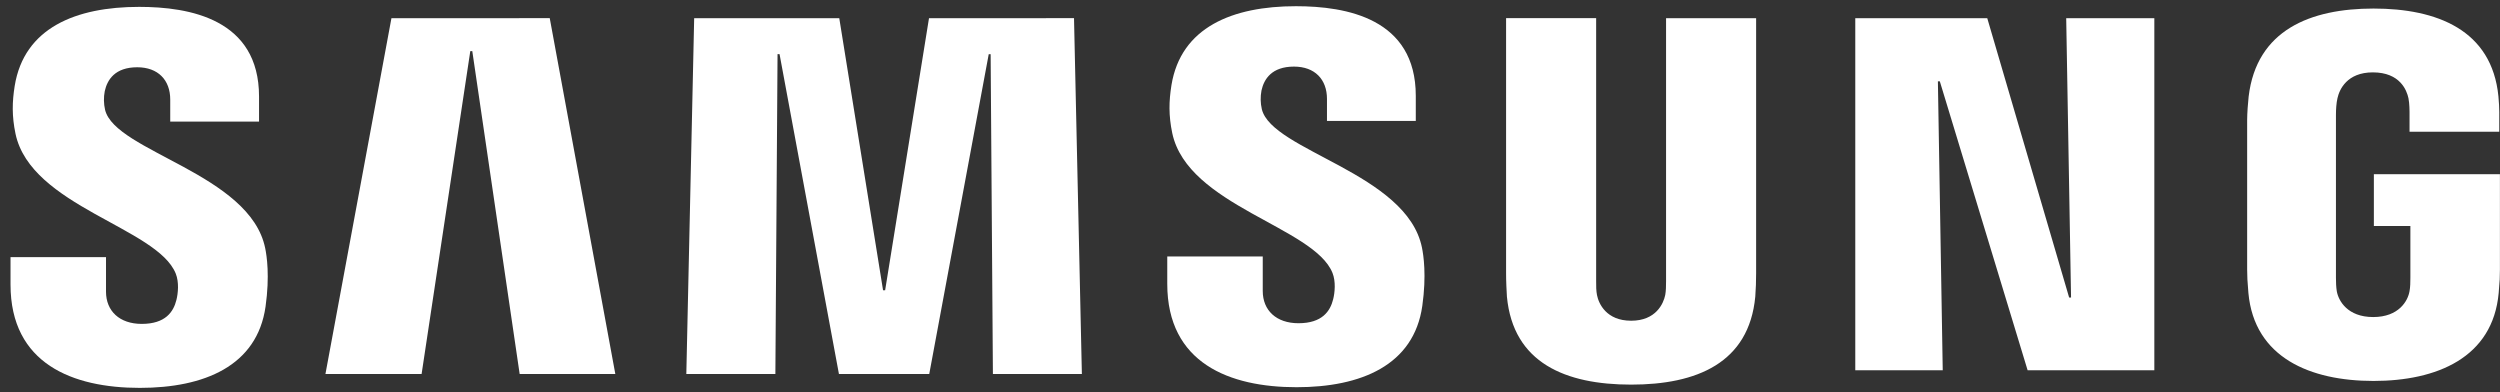
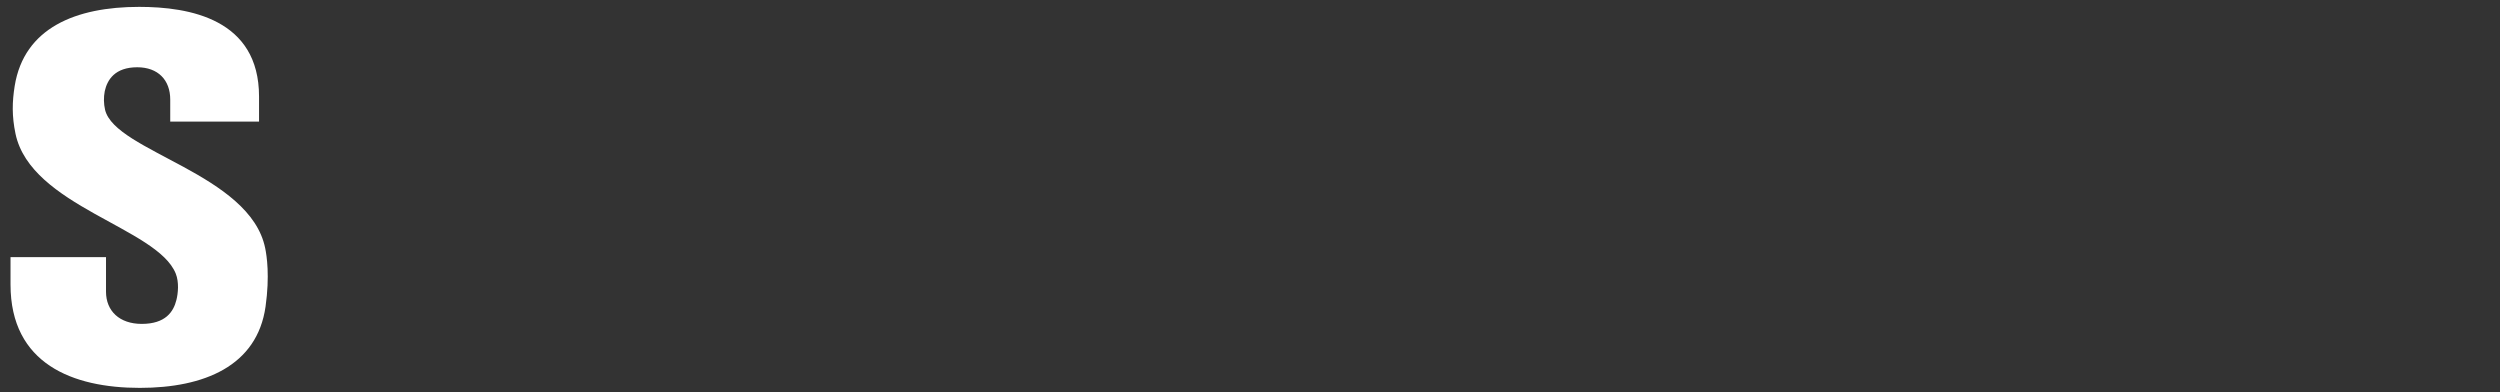
<svg xmlns="http://www.w3.org/2000/svg" width="172" height="27" viewBox="0 0 172 27" fill="none">
  <rect x="0" y="0" width="172" height="27" fill="#333333" stroke="none" />
  <path d="M12.092 18.824C12.327 19.416 12.253 20.175 12.138 20.634C11.937 21.451 11.385 22.284 9.753 22.284C8.224 22.284 7.293 21.399 7.293 20.065V17.692H0.724V19.577C0.724 25.037 5.017 26.686 9.62 26.686C14.046 26.686 17.69 25.18 18.27 21.094C18.569 18.979 18.351 17.594 18.247 17.082C17.213 11.956 7.925 10.427 7.23 7.559C7.133 7.136 7.125 6.698 7.207 6.272C7.379 5.484 7.913 4.628 9.442 4.628C10.879 4.628 11.712 5.513 11.712 6.846V8.364H17.822V6.64C17.822 1.306 13.034 0.473 9.574 0.473C5.218 0.473 1.66 1.915 1.011 5.91C0.838 7.002 0.81 7.979 1.068 9.209C2.132 14.209 10.827 15.657 12.092 18.824Z" fill="white" />
-   <path d="M26.931 1.254L22.39 25.732H29.006L32.356 3.519H32.494L35.753 25.732H42.334L37.822 1.249L26.931 1.254ZM63.915 1.254L60.898 19.968H60.754L57.742 1.254H47.759L47.219 25.732H53.346L53.495 3.726H53.633L57.719 25.732H63.932L68.024 3.731H68.156L68.312 25.732H74.433L73.892 1.249L63.915 1.254Z" fill="white" />
-   <path d="M91.676 18.778C91.911 19.37 91.837 20.129 91.722 20.588C91.521 21.405 90.969 22.238 89.337 22.238C87.808 22.238 86.877 21.353 86.877 20.02V17.646H80.308V19.531C80.308 24.991 84.601 26.64 89.204 26.64C93.63 26.64 97.274 25.135 97.854 21.048C98.153 18.933 97.935 17.548 97.831 17.037C96.797 11.91 87.509 10.381 86.814 7.513C86.717 7.09 86.709 6.652 86.79 6.226C86.963 5.438 87.497 4.582 89.026 4.582C90.463 4.582 91.296 5.467 91.296 6.801V8.318H97.406V6.594C97.406 1.26 92.618 0.427 89.158 0.427C84.802 0.427 81.244 1.869 80.595 5.864C80.422 6.956 80.394 7.933 80.652 9.163C81.716 14.163 90.411 15.611 91.676 18.778Z" fill="white" />
-   <path d="M112.223 22.066C113.924 22.066 114.447 20.893 114.568 20.295C114.619 20.031 114.625 19.675 114.625 19.358V1.254H120.821V18.801C120.822 19.338 120.803 19.875 120.763 20.41C120.332 24.979 116.723 26.462 112.223 26.462C107.717 26.462 104.107 24.979 103.676 20.41C103.659 20.169 103.613 19.249 103.619 18.801V1.249H109.815V19.353C109.809 19.675 109.82 20.031 109.872 20.295C109.987 20.893 110.516 22.066 112.223 22.066ZM142.155 1.254L142.488 20.468H142.356L136.724 1.254H127.643V25.474H133.66L133.327 5.594H133.459L139.5 25.474H148.218V1.254H142.155ZM163.276 21.813C165.047 21.813 165.667 20.692 165.776 20.031C165.828 19.761 165.834 19.416 165.834 19.111V15.548H163.322V11.985H171.995V18.548C171.995 19.008 171.984 19.341 171.909 20.157C171.507 24.617 167.639 26.209 163.299 26.209C158.96 26.209 155.098 24.617 154.69 20.157C154.621 19.341 154.604 19.008 154.604 18.548V8.249C154.604 7.812 154.661 7.042 154.707 6.64C155.253 2.059 158.96 0.588 163.299 0.588C167.639 0.588 171.443 2.047 171.892 6.634C171.972 7.415 171.949 8.243 171.949 8.243V9.065H165.776V7.691C165.776 7.691 165.776 7.117 165.702 6.76C165.587 6.22 165.127 4.979 163.253 4.979C161.472 4.979 160.949 6.157 160.817 6.76C160.742 7.082 160.713 7.519 160.713 7.916V19.106C160.713 19.416 160.725 19.761 160.771 20.037C160.886 20.692 161.506 21.813 163.276 21.813Z" fill="white" />
</svg>